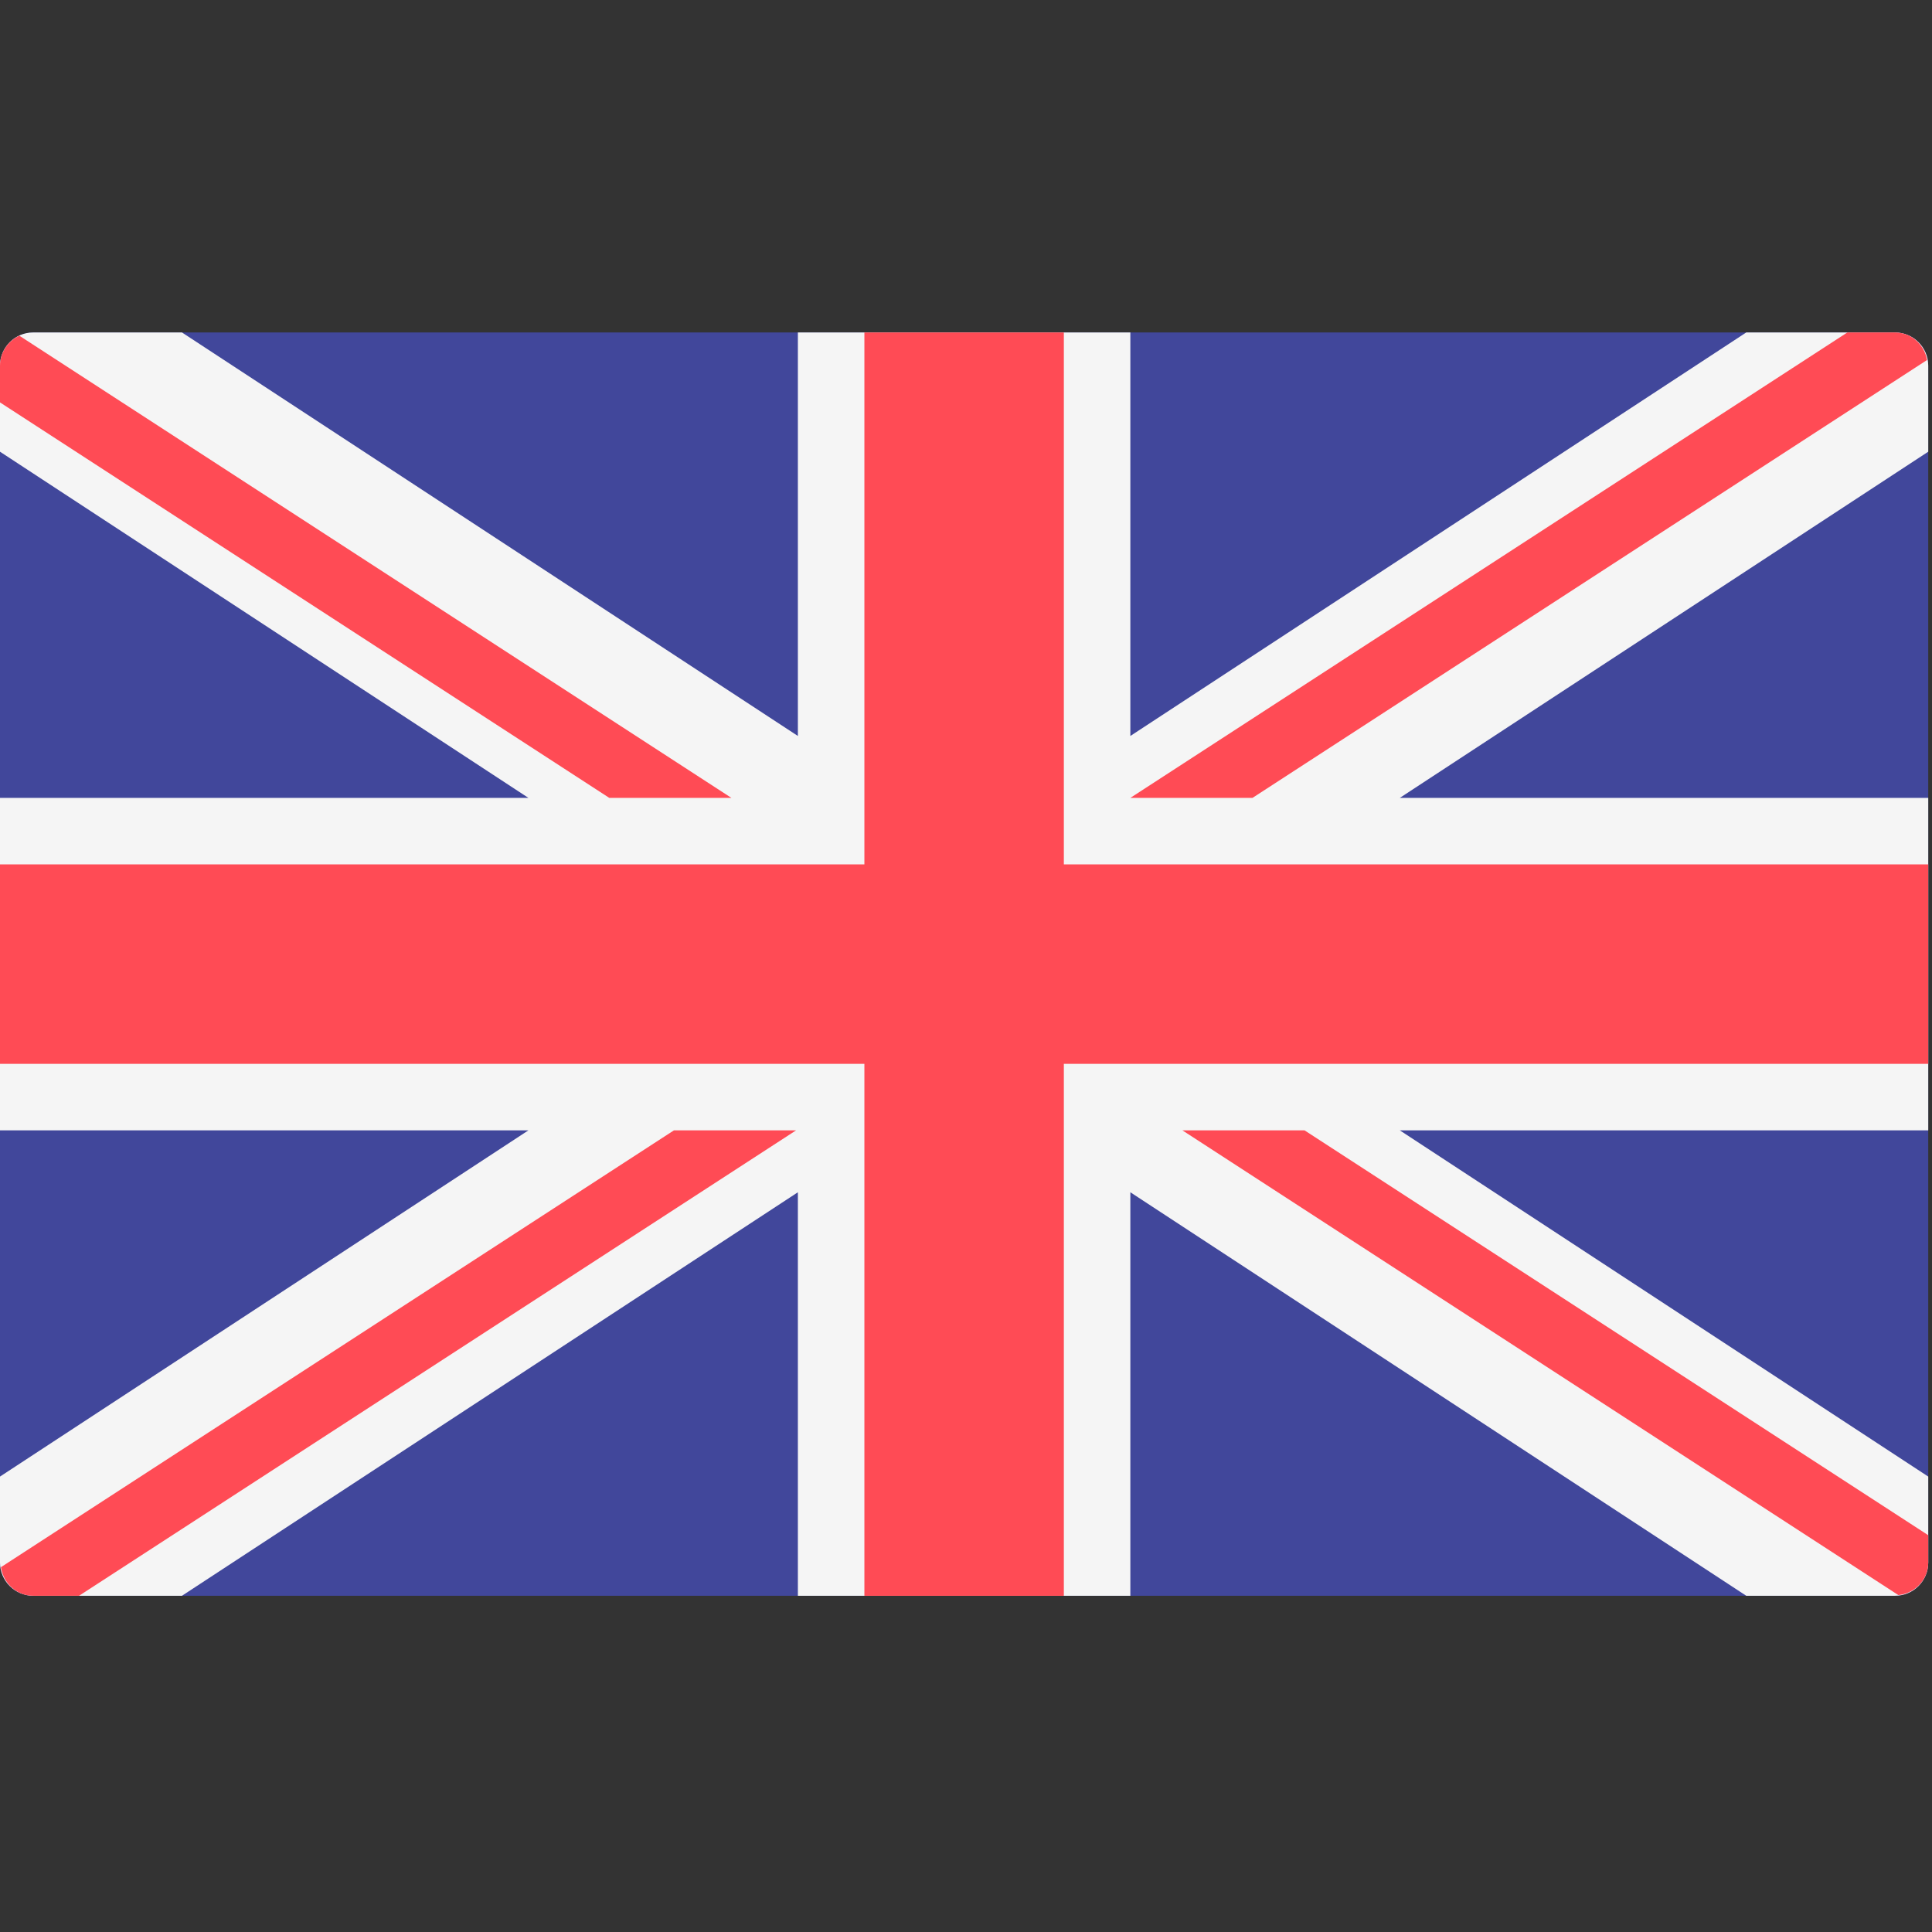
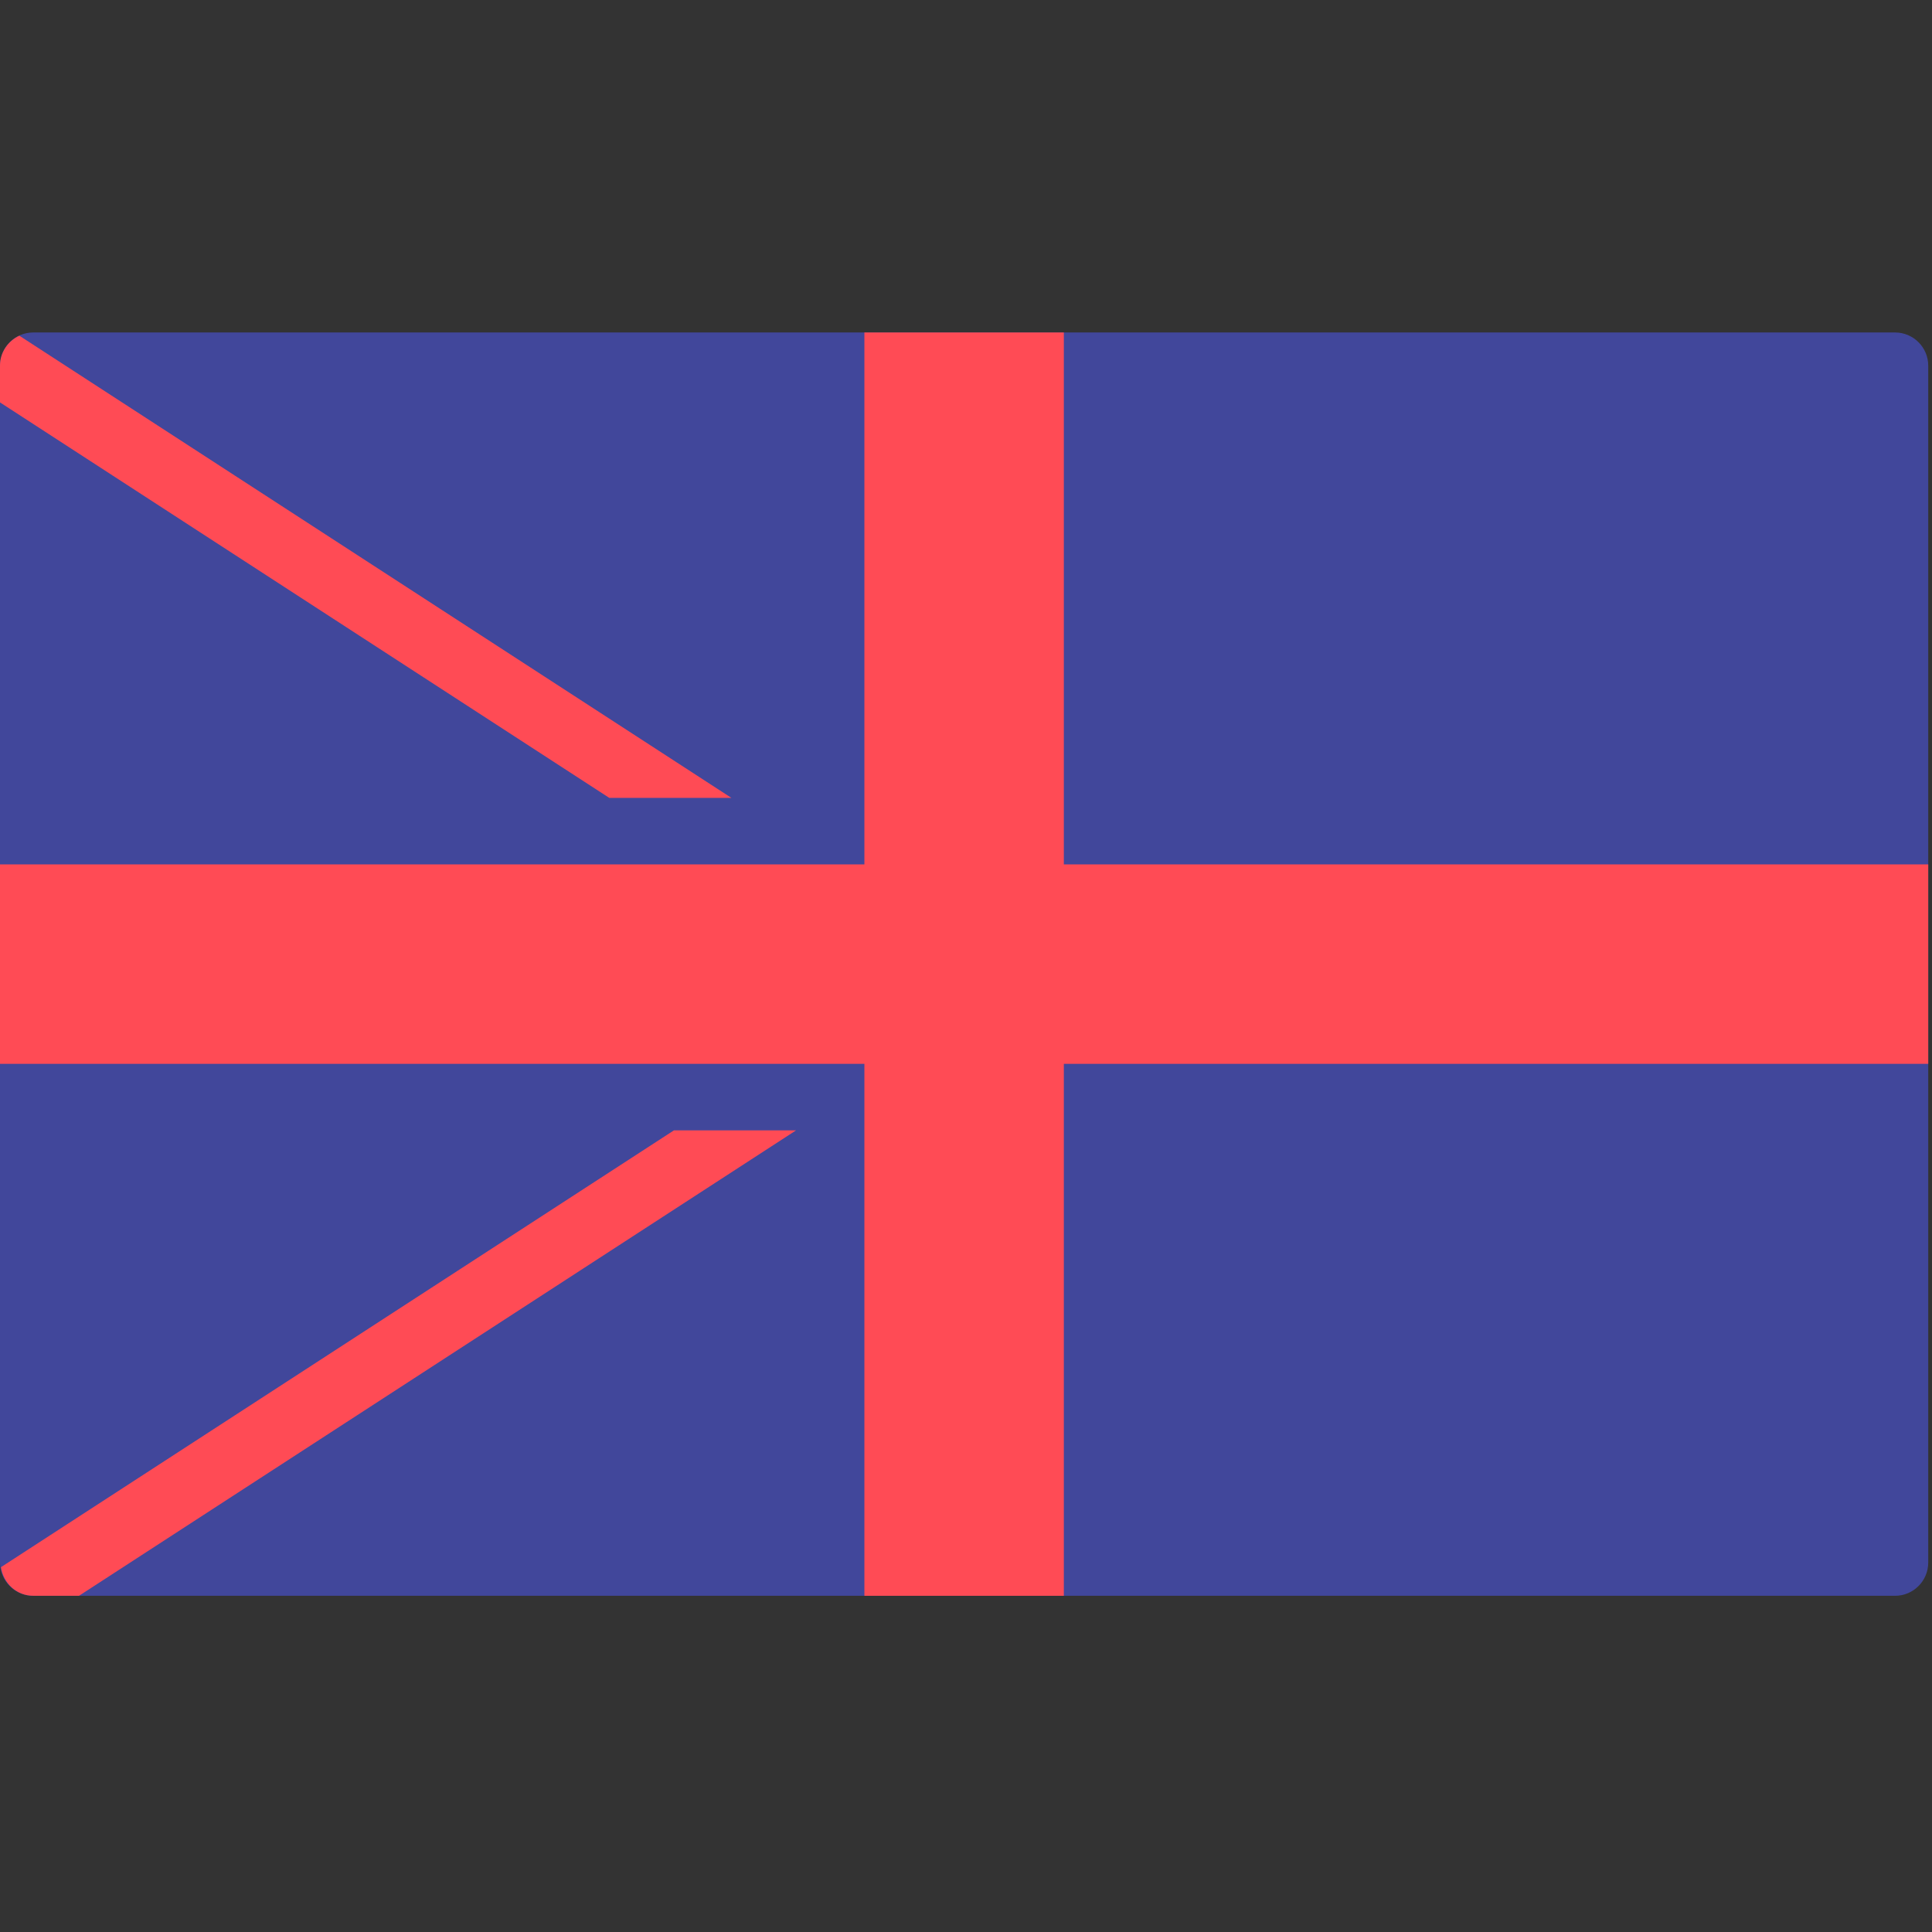
<svg xmlns="http://www.w3.org/2000/svg" viewBox="0 0 513 513" width="64" height="64">
  <rect x="0" y="0" width="513" height="513" fill="#333333" stroke="none" />
  <style>
		tspan { white-space:pre }
		.shp0 { fill: #41479b } 
		.shp1 { fill: #f5f5f5 } 
		.shp2 { fill: #ff4b55 } 
	</style>
  <path id="Layer" class="shp0" d="M503.17 423.73L8.83 423.73C3.95 423.73 0 419.77 0 414.9L0 97.1C0 92.23 3.95 88.28 8.83 88.28L503.17 88.28C508.05 88.28 512 92.23 512 97.1L512 414.9C512 419.77 508.05 423.73 503.17 423.73Z" />
-   <path id="Layer" class="shp1" d="M512 97.1C512 92.23 508.05 88.28 503.17 88.28L463.68 88.28L300.14 195.42L300.14 88.28L211.86 88.28L211.86 195.42L48.32 88.28L8.83 88.28C3.95 88.28 0 92.23 0 97.1L0 119.94L140.31 211.86L0 211.86L0 300.14L140.31 300.14L0 392.07L0 414.9C0 419.77 3.95 423.72 8.83 423.72L48.32 423.72L211.86 316.58L211.86 423.72L300.14 423.72L300.14 316.58L463.68 423.72L503.17 423.72C508.05 423.72 512 419.77 512 414.9L512 392.07L371.69 300.14L512 300.14L512 211.86L371.69 211.86L512 119.94L512 97.1Z" />
  <g id="Layer">
    <path id="Layer" class="shp2" d="M512 229.52L282.48 229.52L282.48 88.28L229.52 88.28L229.52 229.52L0 229.52L0 282.48L229.52 282.48L229.52 423.73L282.48 423.73L282.48 282.48L512 282.48L512 229.52Z" />
    <path id="Layer" class="shp2" d="M178.95 300.14L0.25 416.13C0.88 420.4 4.39 423.72 8.83 423.72L20.99 423.72L211.38 300.14L178.95 300.14L178.95 300.14L178.95 300.14Z" />
-     <path id="Layer" class="shp2" d="M346.39 300.14L313.96 300.14L504.07 423.54C508.5 423.07 512 419.45 512 414.9L512 407.64L346.39 300.14Z" />
    <path id="Layer" class="shp2" d="M0 106.85L161.78 211.86L194.21 211.86L5.14 89.14C2.12 90.54 0 93.56 0 97.1L0 106.85Z" />
-     <path id="Layer" class="shp2" d="M332.57 211.86L511.69 95.59C510.95 91.46 507.51 88.28 503.17 88.28L490.52 88.28L300.14 211.86L332.57 211.86Z" />
  </g>
  <g id="Layer">
	</g>
  <g id="Layer">
	</g>
  <g id="Layer">
	</g>
  <g id="Layer">
	</g>
  <g id="Layer">
	</g>
  <g id="Layer">
	</g>
  <g id="Layer">
	</g>
  <g id="Layer">
	</g>
  <g id="Layer">
	</g>
  <g id="Layer">
	</g>
  <g id="Layer">
	</g>
  <g id="Layer">
	</g>
  <g id="Layer">
	</g>
  <g id="Layer">
	</g>
  <g id="Layer">
	</g>
</svg>